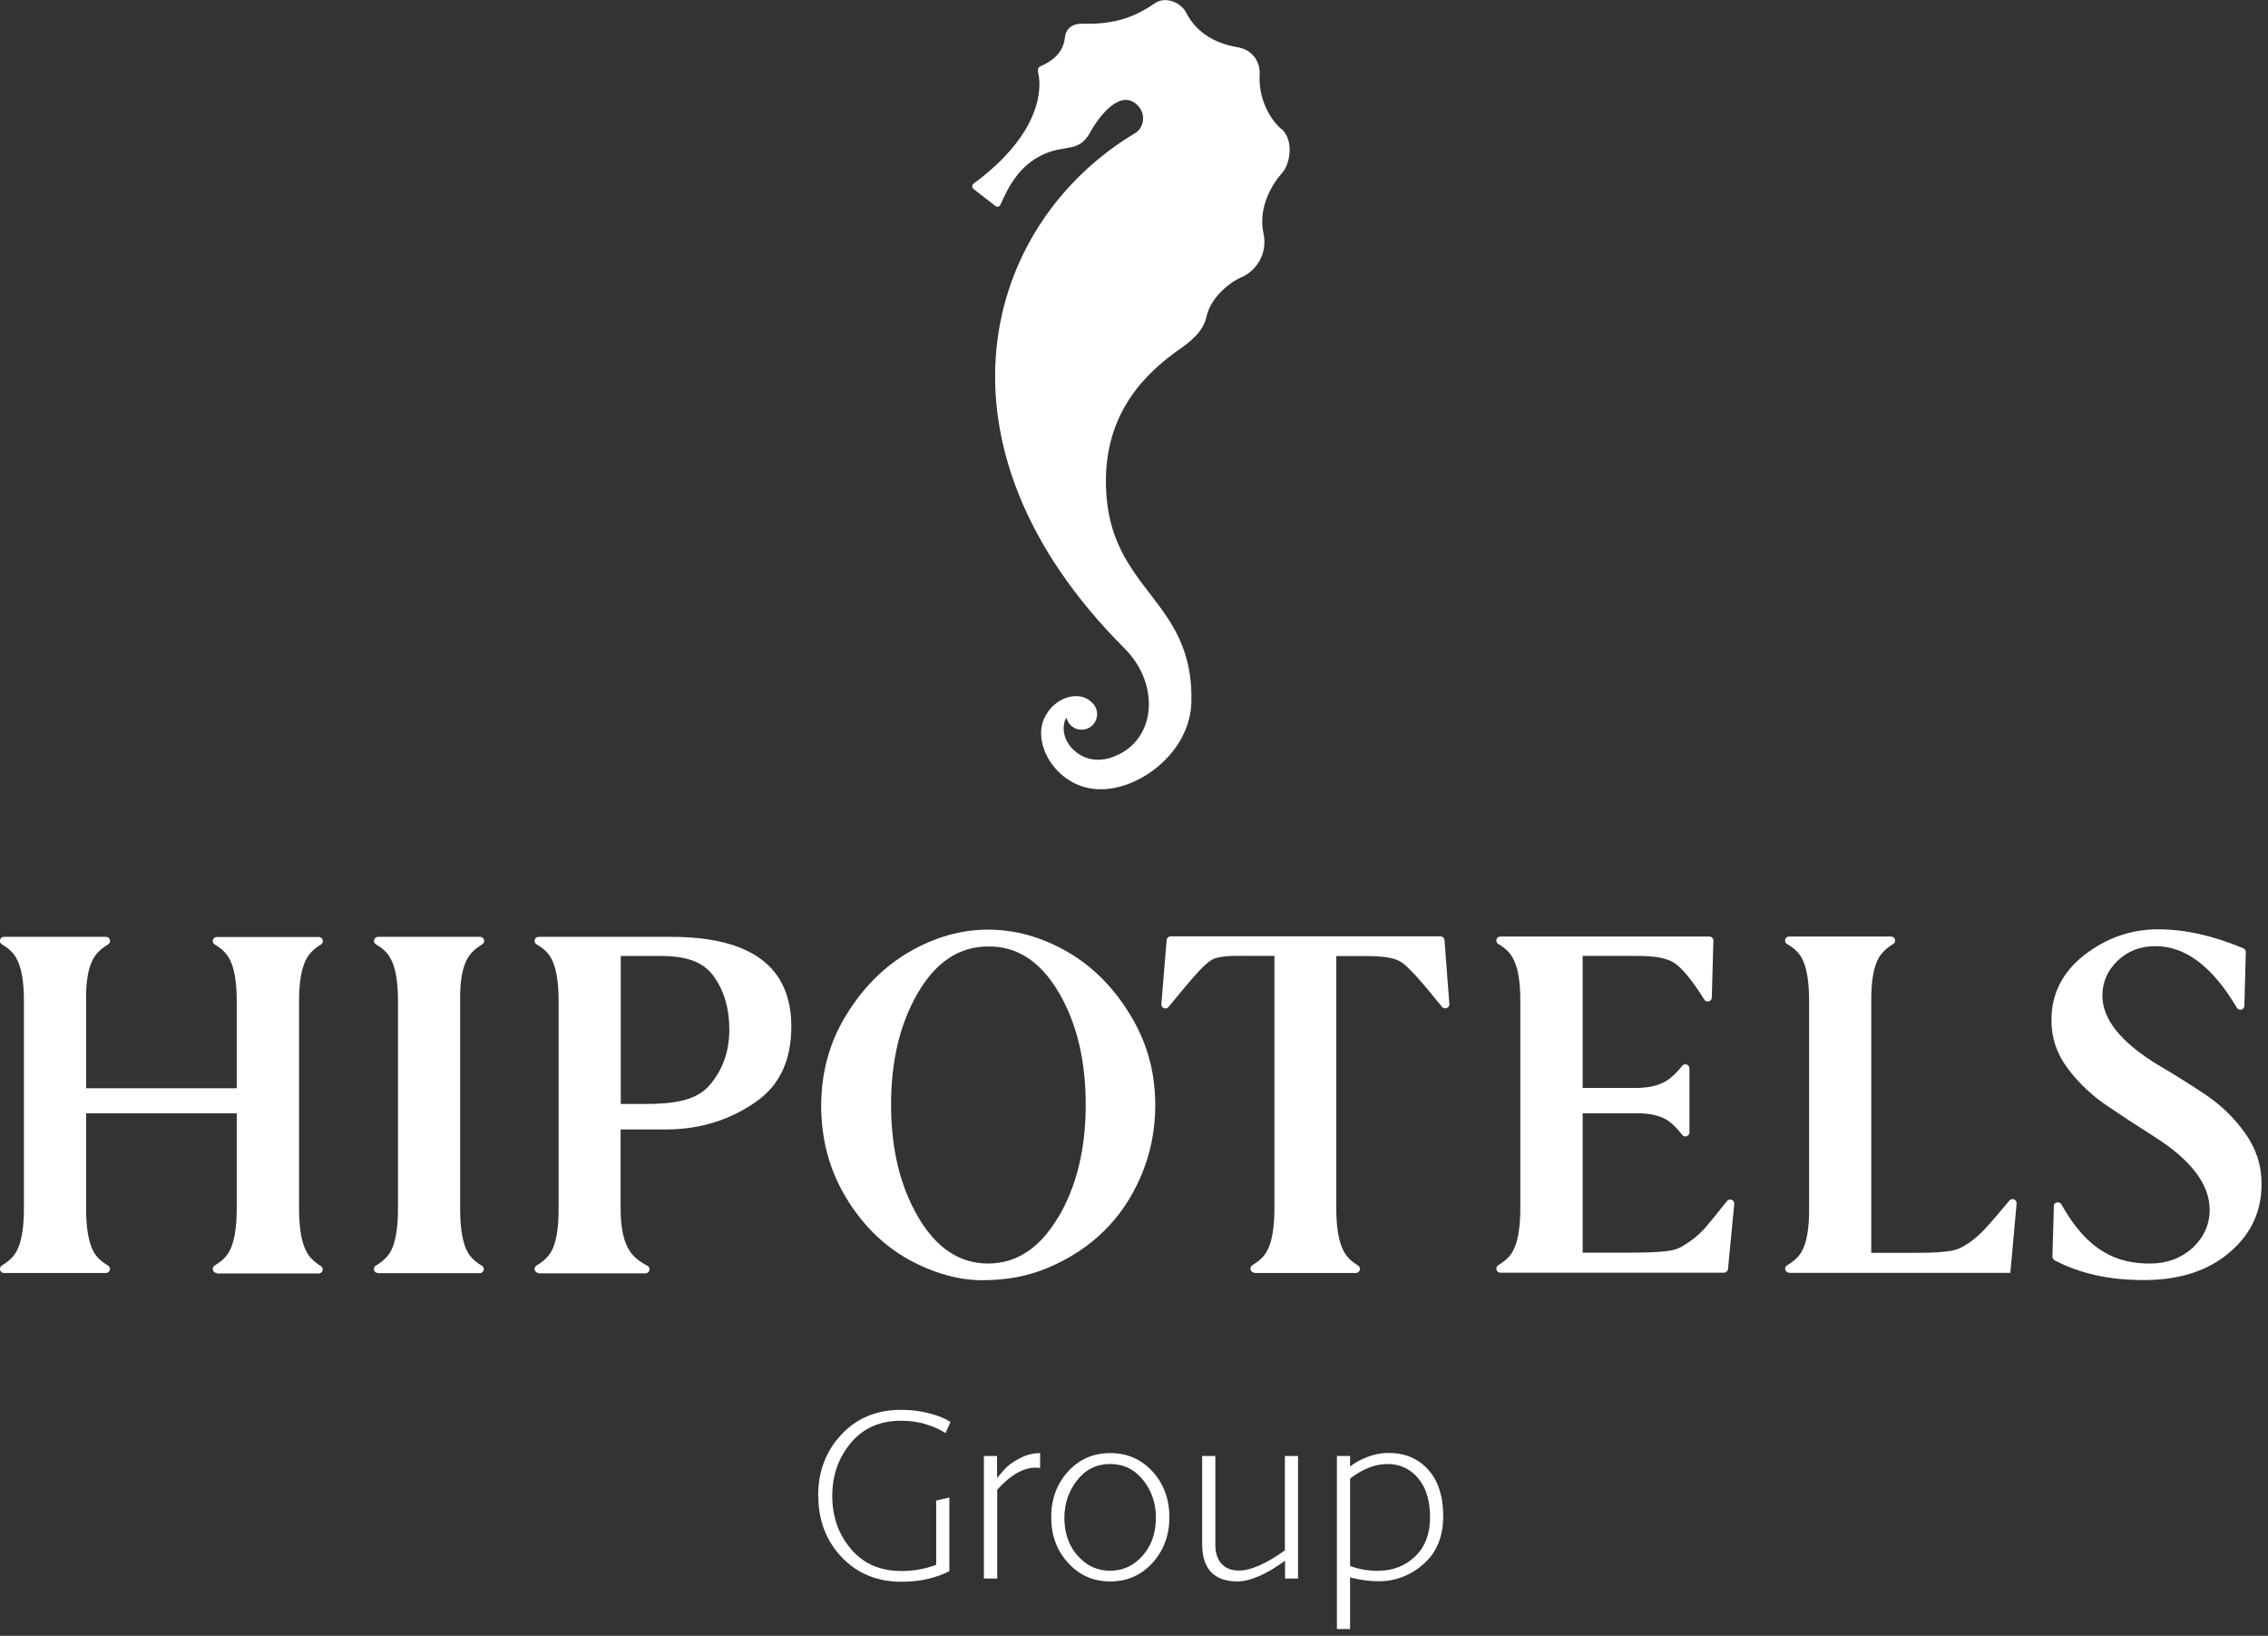
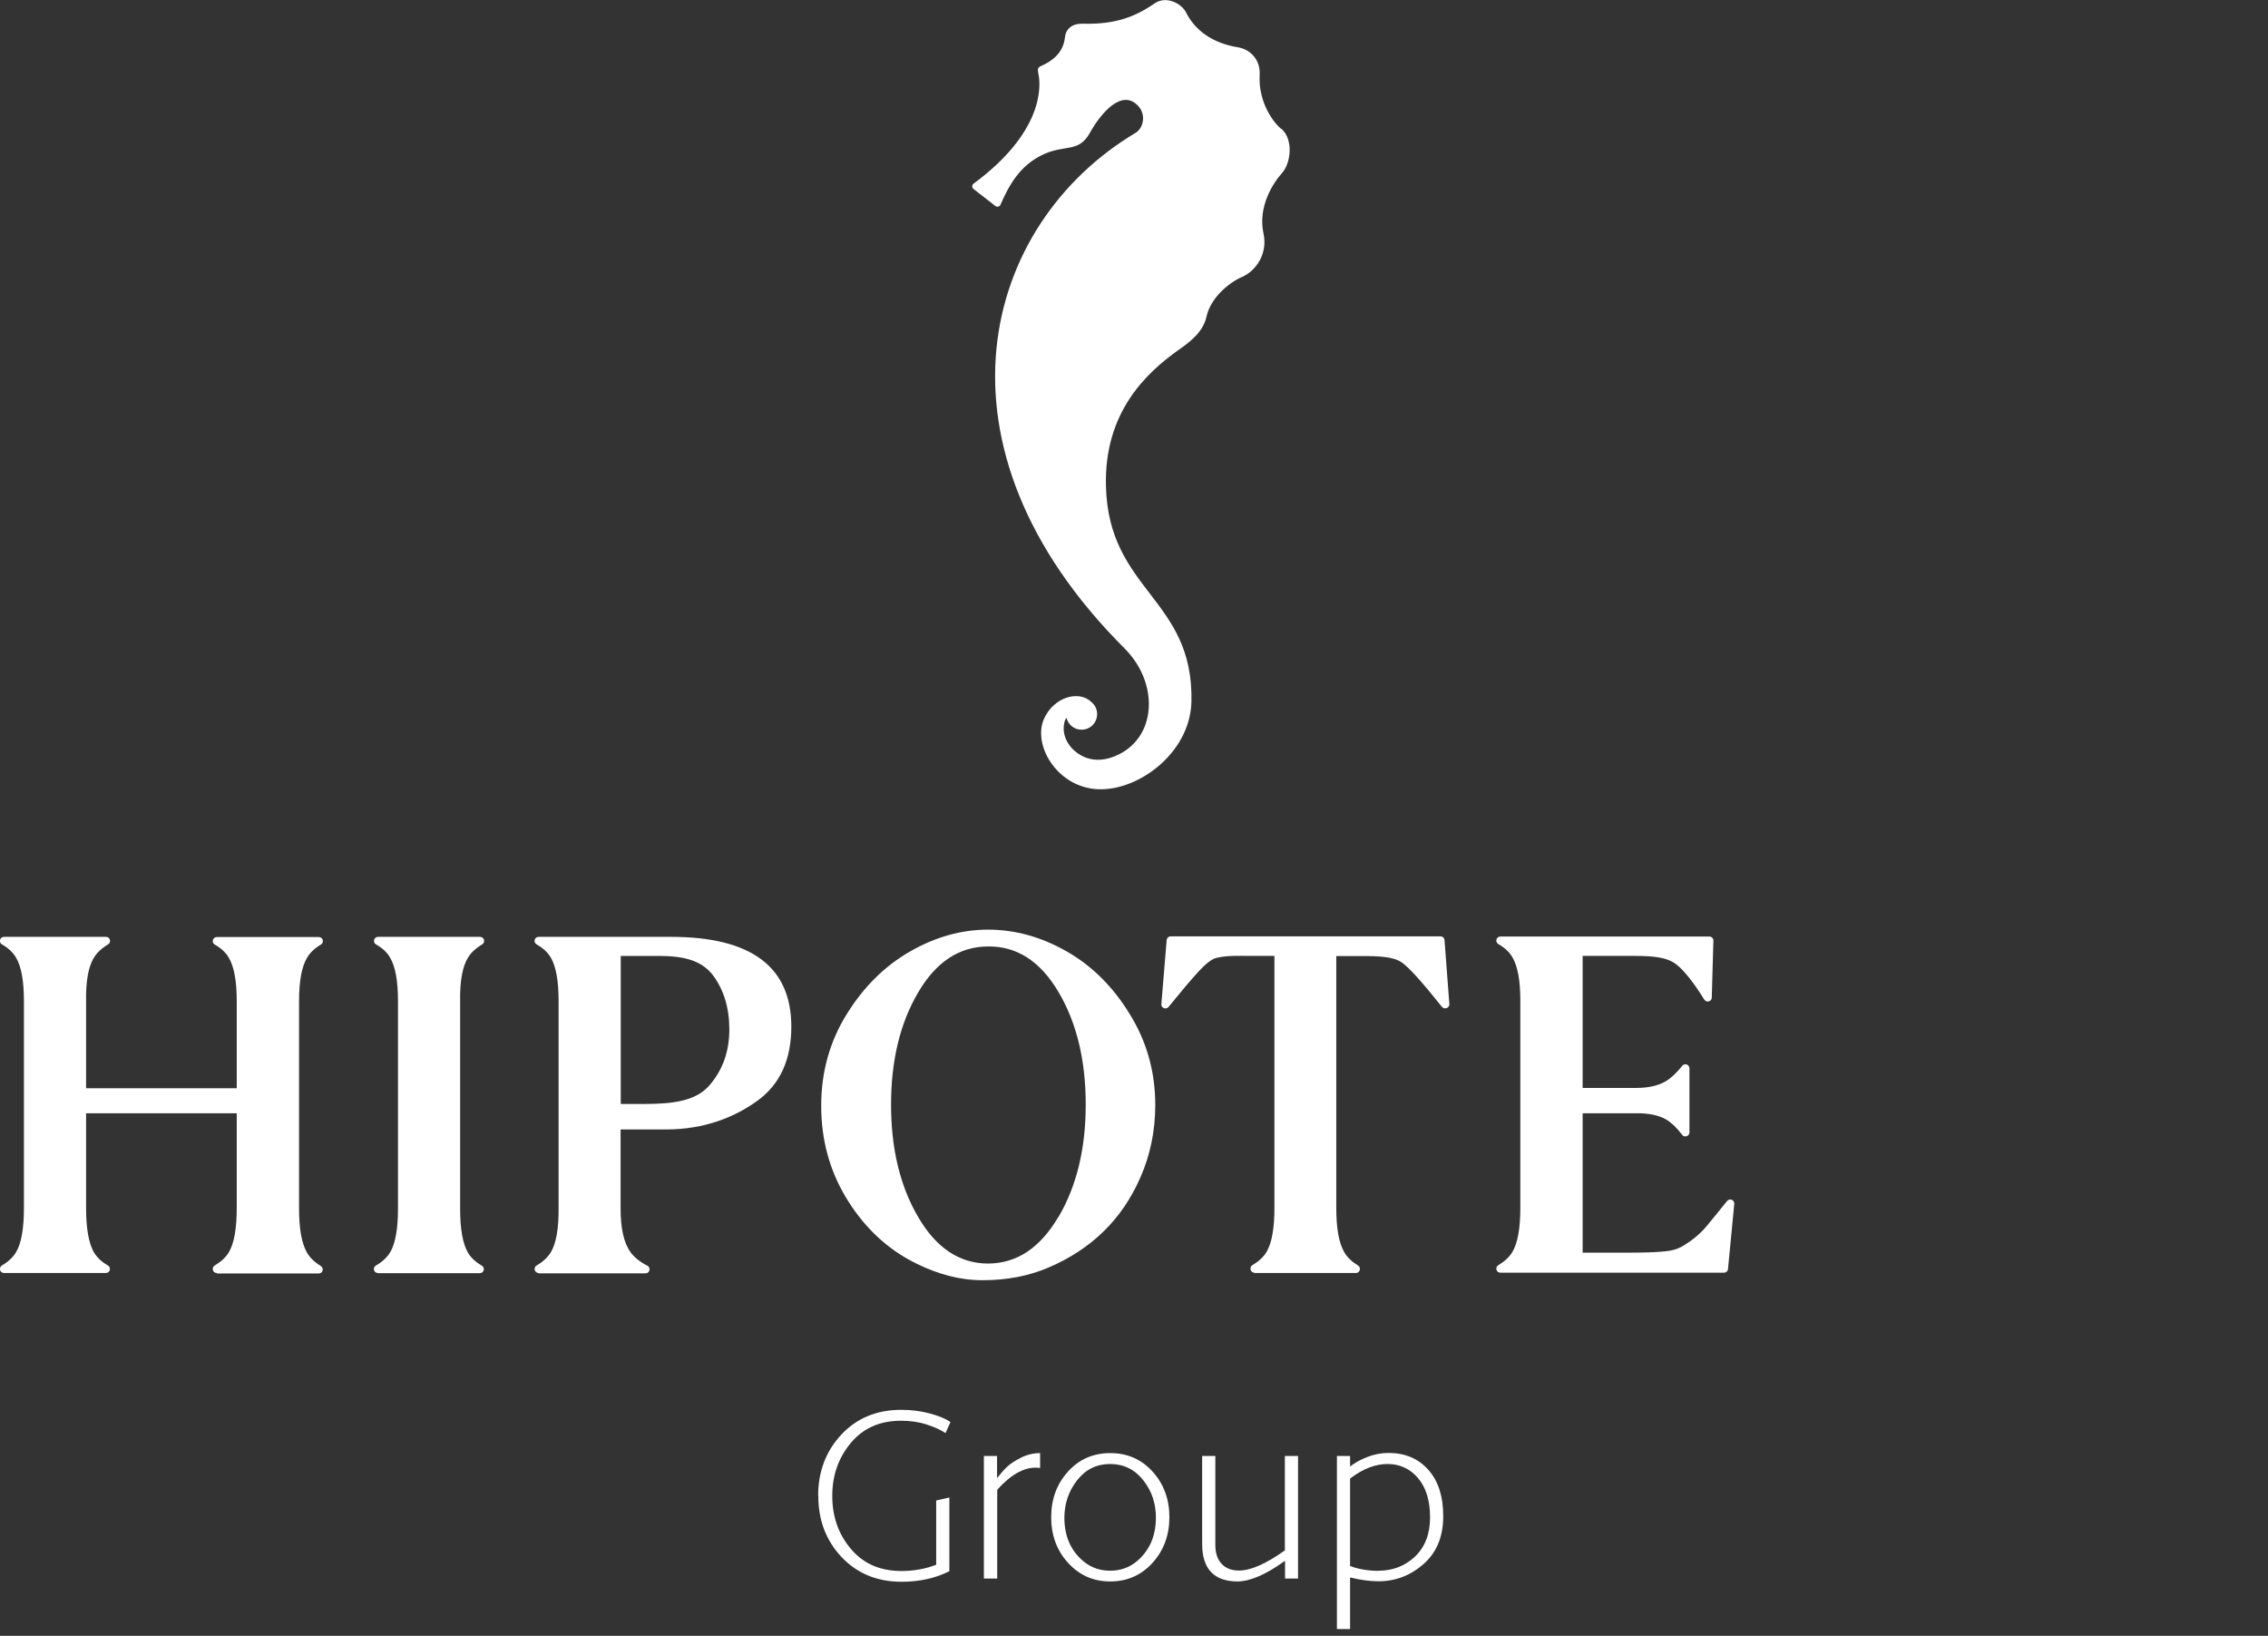
<svg xmlns="http://www.w3.org/2000/svg" width="251" height="181" viewBox="0 0 251 181" fill="none">
  <rect x="0" y="0" width="251" height="181" fill="#333333" stroke="none" />
  <g id="Capa_1" clip-path="url(#clip0_1595_3087)">
    <path id="Vector" d="M141.771 14.255C140.473 13.102 139.265 10.815 139.407 8.333C139.513 6.666 138.447 5.479 136.989 5.23C134.145 4.769 132.244 3.333 131.266 1.383C130.768 0.39 129.08 -0.514 127.782 0.373C125.596 1.88 123.41 2.713 119.855 2.624C118.628 2.589 117.953 3.192 117.846 4.184C117.668 5.886 116.371 6.791 115.251 7.287C114.967 7.411 114.771 7.5 114.913 8.138C115.251 9.627 115.393 14.68 107.75 20.318C107.555 20.46 107.537 20.743 107.732 20.903L110.167 22.8C110.345 22.942 110.63 22.871 110.718 22.658C111.572 20.743 112.745 18.297 115.571 17.038C117.935 15.992 119.392 16.896 120.619 14.698C121.828 12.517 124.209 9.698 126.022 11.79C126.822 12.712 126.573 14.166 125.649 14.715C108.692 24.839 102.009 49.322 124.441 71.732C128.209 75.49 128.049 81.305 123.907 83.433C120.779 85.028 118.984 83.167 118.593 82.759C117.864 81.926 117.562 80.951 117.793 79.94C117.828 79.763 117.917 79.586 118.024 79.408C118.202 80.153 118.841 80.72 119.641 80.738C120.601 80.773 121.383 80.029 121.419 79.071C121.437 78.504 121.188 78.008 120.779 77.671C119.41 76.341 116.62 77.103 115.535 79.55C114.291 82.351 116.833 86.854 121.117 87.298C125.685 87.776 131.71 83.433 131.853 77.671C132.137 66.2 122.681 65.42 122.396 53.79C122.183 45.617 126.858 41.256 130.431 38.72C131.621 37.887 133.15 36.77 133.523 35.033C133.986 32.923 136.047 31.256 137.434 30.654C139.034 29.962 140.313 28.048 139.833 25.849C139.176 22.853 140.918 20.211 141.895 19.13C142.837 18.084 143.193 15.46 141.806 14.237L141.771 14.255Z" fill="white" />
    <path id="Vector_2" d="M23.996 140.857C23.534 140.857 23.374 140.255 23.765 140.024C24.476 139.599 25.009 139.102 25.329 138.553C25.916 137.56 26.2 135.929 26.2 133.677V123.182H9.527V133.677C9.527 135.911 9.812 137.524 10.38 138.553C10.718 139.12 11.234 139.616 11.945 140.024C12.336 140.255 12.176 140.857 11.713 140.857H0.444C-0.018 140.857 -0.178 140.255 0.213 140.024C0.924 139.599 1.458 139.102 1.777 138.553C2.364 137.56 2.648 135.929 2.648 133.677V110.754C2.648 108.555 2.364 106.96 1.777 105.967C1.458 105.4 0.924 104.903 0.213 104.495C-0.178 104.265 -0.018 103.662 0.444 103.662H11.731C12.193 103.662 12.353 104.265 11.962 104.495C11.251 104.921 10.718 105.417 10.38 105.985C9.776 106.977 9.492 108.591 9.527 110.771V120.416H26.2V110.771C26.2 108.573 25.916 106.977 25.329 105.985C25.009 105.417 24.476 104.921 23.765 104.513C23.374 104.283 23.534 103.68 23.996 103.68H35.283C35.745 103.68 35.905 104.283 35.514 104.513C34.803 104.939 34.287 105.435 33.967 106.002C33.381 106.995 33.096 108.608 33.096 110.789V133.713C33.096 135.946 33.381 137.56 33.967 138.588C34.287 139.155 34.803 139.652 35.496 140.077C35.887 140.308 35.727 140.911 35.265 140.911H23.996V140.857Z" fill="white" />
    <path id="Vector_3" d="M41.824 140.857C41.361 140.857 41.202 140.255 41.61 140.024C42.321 139.616 42.837 139.12 43.175 138.57C43.761 137.595 44.045 135.964 44.045 133.73V110.754C44.045 108.555 43.761 106.96 43.175 105.967C42.855 105.4 42.321 104.903 41.61 104.495C41.219 104.265 41.379 103.662 41.842 103.662H53.128C53.59 103.662 53.751 104.265 53.359 104.495C52.648 104.921 52.115 105.417 51.778 105.985C51.173 106.977 50.889 108.591 50.924 110.771V133.748C50.924 135.982 51.209 137.595 51.778 138.588C52.097 139.138 52.613 139.634 53.324 140.042C53.715 140.272 53.555 140.875 53.093 140.875H41.842L41.824 140.857Z" fill="white" />
    <path id="Vector_4" d="M59.616 140.857C59.154 140.857 58.994 140.255 59.385 140.024C60.114 139.599 60.63 139.102 60.967 138.553C61.554 137.56 61.838 135.929 61.82 133.677V110.754C61.82 108.555 61.536 106.96 60.967 105.967C60.63 105.4 60.114 104.903 59.385 104.495C58.994 104.265 59.136 103.662 59.616 103.662H74.263C83.132 103.662 87.576 106.977 87.576 113.59C87.576 117.242 86.332 119.973 83.843 121.781C81.355 123.589 77.995 124.972 73.729 124.972H68.681V133.713C68.681 135.911 69.037 137.507 69.766 138.535C70.174 139.102 70.797 139.616 71.632 140.042C72.059 140.255 71.916 140.893 71.436 140.893H59.599L59.616 140.857ZM68.681 122.153H71.276C74.636 122.153 77.035 121.781 78.511 120.097C79.968 118.413 80.715 116.356 80.715 113.927C80.715 111.498 80.093 109.477 78.866 107.864C77.622 106.268 75.649 105.772 72.965 105.772H68.699V122.153H68.681Z" fill="white" />
    <path id="Vector_5" d="M138.838 140.82C138.376 140.82 138.216 140.218 138.607 139.987C139.318 139.562 139.851 139.065 140.171 138.516C140.758 137.523 141.042 135.892 141.042 133.64V105.77H138.501C137.079 105.77 135.763 105.699 134.572 106.001C134.075 106.125 133.381 106.675 132.493 107.667C131.746 108.483 130.697 109.724 129.329 111.408C129.044 111.763 128.476 111.532 128.529 111.089L129.115 104.015C129.133 103.785 129.329 103.607 129.56 103.607H159.421C159.652 103.607 159.848 103.785 159.866 104.033L160.399 111.089C160.434 111.532 159.866 111.745 159.581 111.408C157.413 108.696 155.937 107.047 155.138 106.497C154.231 105.859 152.667 105.77 150.427 105.788H147.886V133.658C147.886 135.892 148.17 137.505 148.757 138.533C149.076 139.101 149.592 139.597 150.285 140.023C150.676 140.253 150.516 140.856 150.054 140.856H138.785L138.838 140.82Z" fill="white" />
    <path id="Vector_6" d="M166.051 140.821C165.589 140.821 165.429 140.218 165.82 139.988C166.531 139.562 167.064 139.066 167.384 138.516C167.971 137.524 168.255 135.893 168.255 133.641V110.718C168.255 108.519 167.971 106.924 167.384 105.931C167.064 105.363 166.531 104.867 165.82 104.459C165.429 104.229 165.589 103.626 166.051 103.626H189.176C189.425 103.626 189.638 103.839 189.621 104.087L189.443 110.381C189.443 110.824 188.838 110.983 188.607 110.593C187.381 108.626 186.332 107.331 185.497 106.693C184.484 105.913 182.955 105.771 180.929 105.771H175.152V120.38H181.035C182.404 120.38 183.524 120.132 184.359 119.635C184.946 119.281 185.55 118.713 186.172 117.933C186.439 117.596 186.972 117.791 186.972 118.217V125.291C186.972 125.716 186.421 125.911 186.172 125.574C185.568 124.777 184.964 124.209 184.395 123.872C183.559 123.394 182.457 123.163 181.035 123.181H175.152V138.605H180.111C181.8 138.605 183.026 138.57 183.79 138.499C184.555 138.428 185.408 138.392 186.35 137.807C187.292 137.222 188.127 136.549 188.803 135.751C189.318 135.13 190.1 134.191 191.131 132.896C191.416 132.542 191.985 132.772 191.931 133.216L191.238 140.413C191.22 140.644 191.025 140.821 190.794 140.821H166.069H166.051Z" fill="white" />
-     <path id="Vector_7" d="M198.01 140.821C197.548 140.821 197.388 140.218 197.797 139.988C198.508 139.58 199.041 139.084 199.361 138.534C199.948 137.559 200.232 135.928 200.214 133.694V110.718C200.214 108.519 199.93 106.924 199.361 105.931C199.024 105.363 198.508 104.867 197.779 104.459C197.388 104.229 197.53 103.626 198.01 103.626H209.28C209.742 103.626 209.902 104.229 209.511 104.459C208.8 104.885 208.284 105.381 207.946 105.948C207.36 106.941 207.075 108.555 207.093 110.735V138.623H212.052C213.421 138.623 214.399 138.587 214.985 138.516C215.572 138.446 216.301 138.446 217.207 137.949C218.114 137.453 218.967 136.761 219.802 135.839C220.46 135.13 221.313 134.12 222.379 132.843C222.664 132.506 223.215 132.719 223.179 133.162L222.486 140.839H198.028L198.01 140.821Z" fill="white" />
-     <path id="Vector_8" d="M227.285 133.481C227.285 133.02 227.907 132.861 228.138 133.269C231.071 138.516 234.342 139.811 237.932 139.811C239.798 139.811 241.38 139.226 242.66 138.073C243.904 136.903 244.544 135.485 244.544 133.854C244.544 131.035 242.465 128.322 238.359 125.734C236.67 124.67 234.964 123.553 233.24 122.383C231.515 121.231 230.04 119.83 228.832 118.217C227.623 116.603 227.018 114.813 227.036 112.863C227.036 109.973 228.245 107.562 230.68 105.665C233.133 103.768 235.853 102.828 238.839 102.828C241.825 102.828 244.882 103.52 248.259 104.92C248.437 104.991 248.544 105.168 248.544 105.363L248.384 111.285C248.384 111.746 247.779 111.888 247.548 111.498C244.864 106.959 241.86 104.69 238.554 104.69C236.883 104.69 235.479 105.222 234.359 106.303C233.24 107.367 232.671 108.661 232.671 110.168C232.671 112.792 234.733 115.345 238.874 117.862C240.616 118.873 242.358 119.972 244.082 121.124C245.806 122.277 247.282 123.713 248.49 125.415C249.699 127.117 250.303 128.996 250.286 131.053C250.286 134.066 249.095 136.602 246.713 138.605C244.331 140.626 241.185 141.637 237.274 141.637C233.364 141.637 230.182 140.91 227.392 139.456C227.232 139.367 227.143 139.208 227.143 139.031L227.303 133.464L227.285 133.481Z" fill="white" />
    <path id="Vector_9" d="M125.027 112.206C123.179 109.175 120.832 106.852 118.024 105.257C115.216 103.661 112.318 102.863 109.35 102.863C106.382 102.863 103.502 103.679 100.694 105.292C97.885 106.905 95.557 109.228 93.691 112.242C91.824 115.256 90.882 118.624 90.882 122.347C90.882 126.07 91.789 129.439 93.602 132.471C95.415 135.485 97.725 137.772 100.498 139.332C103.307 140.874 106.044 141.654 108.728 141.654C111.412 141.654 113.847 141.193 116.033 140.254C120.815 138.215 124.21 134.882 126.218 130.254C127.302 127.79 127.853 125.131 127.853 122.259C127.853 118.589 126.911 115.238 125.027 112.206ZM117.118 134.669C115.109 138.073 112.532 139.793 109.368 139.81C106.204 139.81 103.609 138.091 101.618 134.669C99.609 131.247 98.614 127.099 98.614 122.223C98.614 117.348 99.609 113.235 101.6 109.831C103.591 106.427 106.186 104.725 109.368 104.725C112.549 104.689 115.145 106.374 117.153 109.778C119.162 113.182 120.157 117.33 120.157 122.223C120.157 127.116 119.144 131.265 117.135 134.669H117.118Z" fill="white" />
    <path id="Vector_10" d="M90.544 165.499C90.544 162.839 91.397 160.57 93.104 158.744C94.81 156.918 97.014 155.996 99.734 155.996C100.818 155.996 101.849 156.12 102.862 156.386C103.875 156.652 104.64 156.971 105.191 157.343L104.64 158.567C104.106 158.212 103.413 157.893 102.524 157.609C101.636 157.326 100.711 157.202 99.716 157.202C97.387 157.202 95.539 158.017 94.17 159.648C92.802 161.279 92.108 163.23 92.108 165.517C92.108 167.804 92.784 169.754 94.17 171.385C95.539 173.016 97.405 173.831 99.769 173.831C101.12 173.831 102.4 173.601 103.609 173.14V166.031L105.066 165.694V173.849C103.537 174.629 101.778 175.019 99.769 175.019C97.05 175.019 94.846 174.097 93.121 172.271C91.415 170.445 90.562 168.211 90.562 165.534L90.544 165.499Z" fill="white" />
    <path id="Vector_11" d="M110.345 174.665H108.888V161.102H110.345V163.549C110.737 163.053 111.092 162.645 111.448 162.308C111.803 161.971 112.301 161.634 112.976 161.297C113.652 160.96 114.363 160.783 115.109 160.783V162.432C113.598 162.202 112.016 162.999 110.363 164.843V174.665H110.345Z" fill="white" />
    <path id="Vector_12" d="M122.859 174.984C120.992 174.984 119.446 174.293 118.202 172.928C116.957 171.562 116.335 169.878 116.335 167.875C116.335 165.871 116.957 164.205 118.184 162.84C119.41 161.475 120.974 160.783 122.876 160.783C124.778 160.783 126.325 161.475 127.569 162.84C128.795 164.205 129.417 165.889 129.417 167.875C129.417 169.86 128.795 171.545 127.551 172.928C126.307 174.293 124.743 174.984 122.894 174.984H122.859ZM122.859 173.796C123.943 173.796 124.885 173.477 125.685 172.857C127.178 171.669 127.924 170.02 127.924 167.892C127.924 166.35 127.462 164.967 126.52 163.779C125.578 162.592 124.352 161.989 122.859 161.989C121.365 161.989 120.139 162.592 119.215 163.779C118.273 164.967 117.811 166.35 117.793 167.892C117.793 170.02 118.539 171.686 120.032 172.857C120.832 173.477 121.774 173.796 122.859 173.796Z" fill="white" />
    <path id="Vector_13" d="M143.673 174.665H142.215V172.697C140.136 174.204 138.376 174.967 136.972 174.984C134.359 174.984 133.043 173.601 133.043 170.836V161.103H134.501V170.942C134.501 171.829 134.732 172.538 135.194 173.034C135.656 173.531 136.296 173.779 137.114 173.779C138.411 173.779 140.118 173.034 142.197 171.545V161.103H143.655V174.665H143.673Z" fill="white" />
    <path id="Vector_14" d="M149.414 180.25H147.957V161.102H149.414V162.273C149.894 161.883 150.516 161.528 151.28 161.227C152.045 160.925 152.845 160.766 153.68 160.766C155.493 160.766 156.951 161.386 158.053 162.609C159.155 163.833 159.723 165.552 159.723 167.769C159.723 169.985 159.012 171.758 157.573 173.034C156.133 174.311 154.462 174.966 152.56 174.966C151.6 174.966 150.552 174.825 149.414 174.541V180.232V180.25ZM152.578 173.796C154.142 173.796 155.475 173.282 156.595 172.236C157.697 171.19 158.266 169.736 158.266 167.893C158.266 166.049 157.822 164.595 156.933 163.549C156.044 162.503 154.906 161.989 153.556 161.989C152.205 161.989 150.818 162.521 149.414 163.602V173.282C150.392 173.637 151.458 173.814 152.596 173.814L152.578 173.796Z" fill="white" />
  </g>
  <defs>
    <clipPath id="clip0_1595_3087">
      <rect width="250.25" height="180.25" fill="white" />
    </clipPath>
  </defs>
</svg>